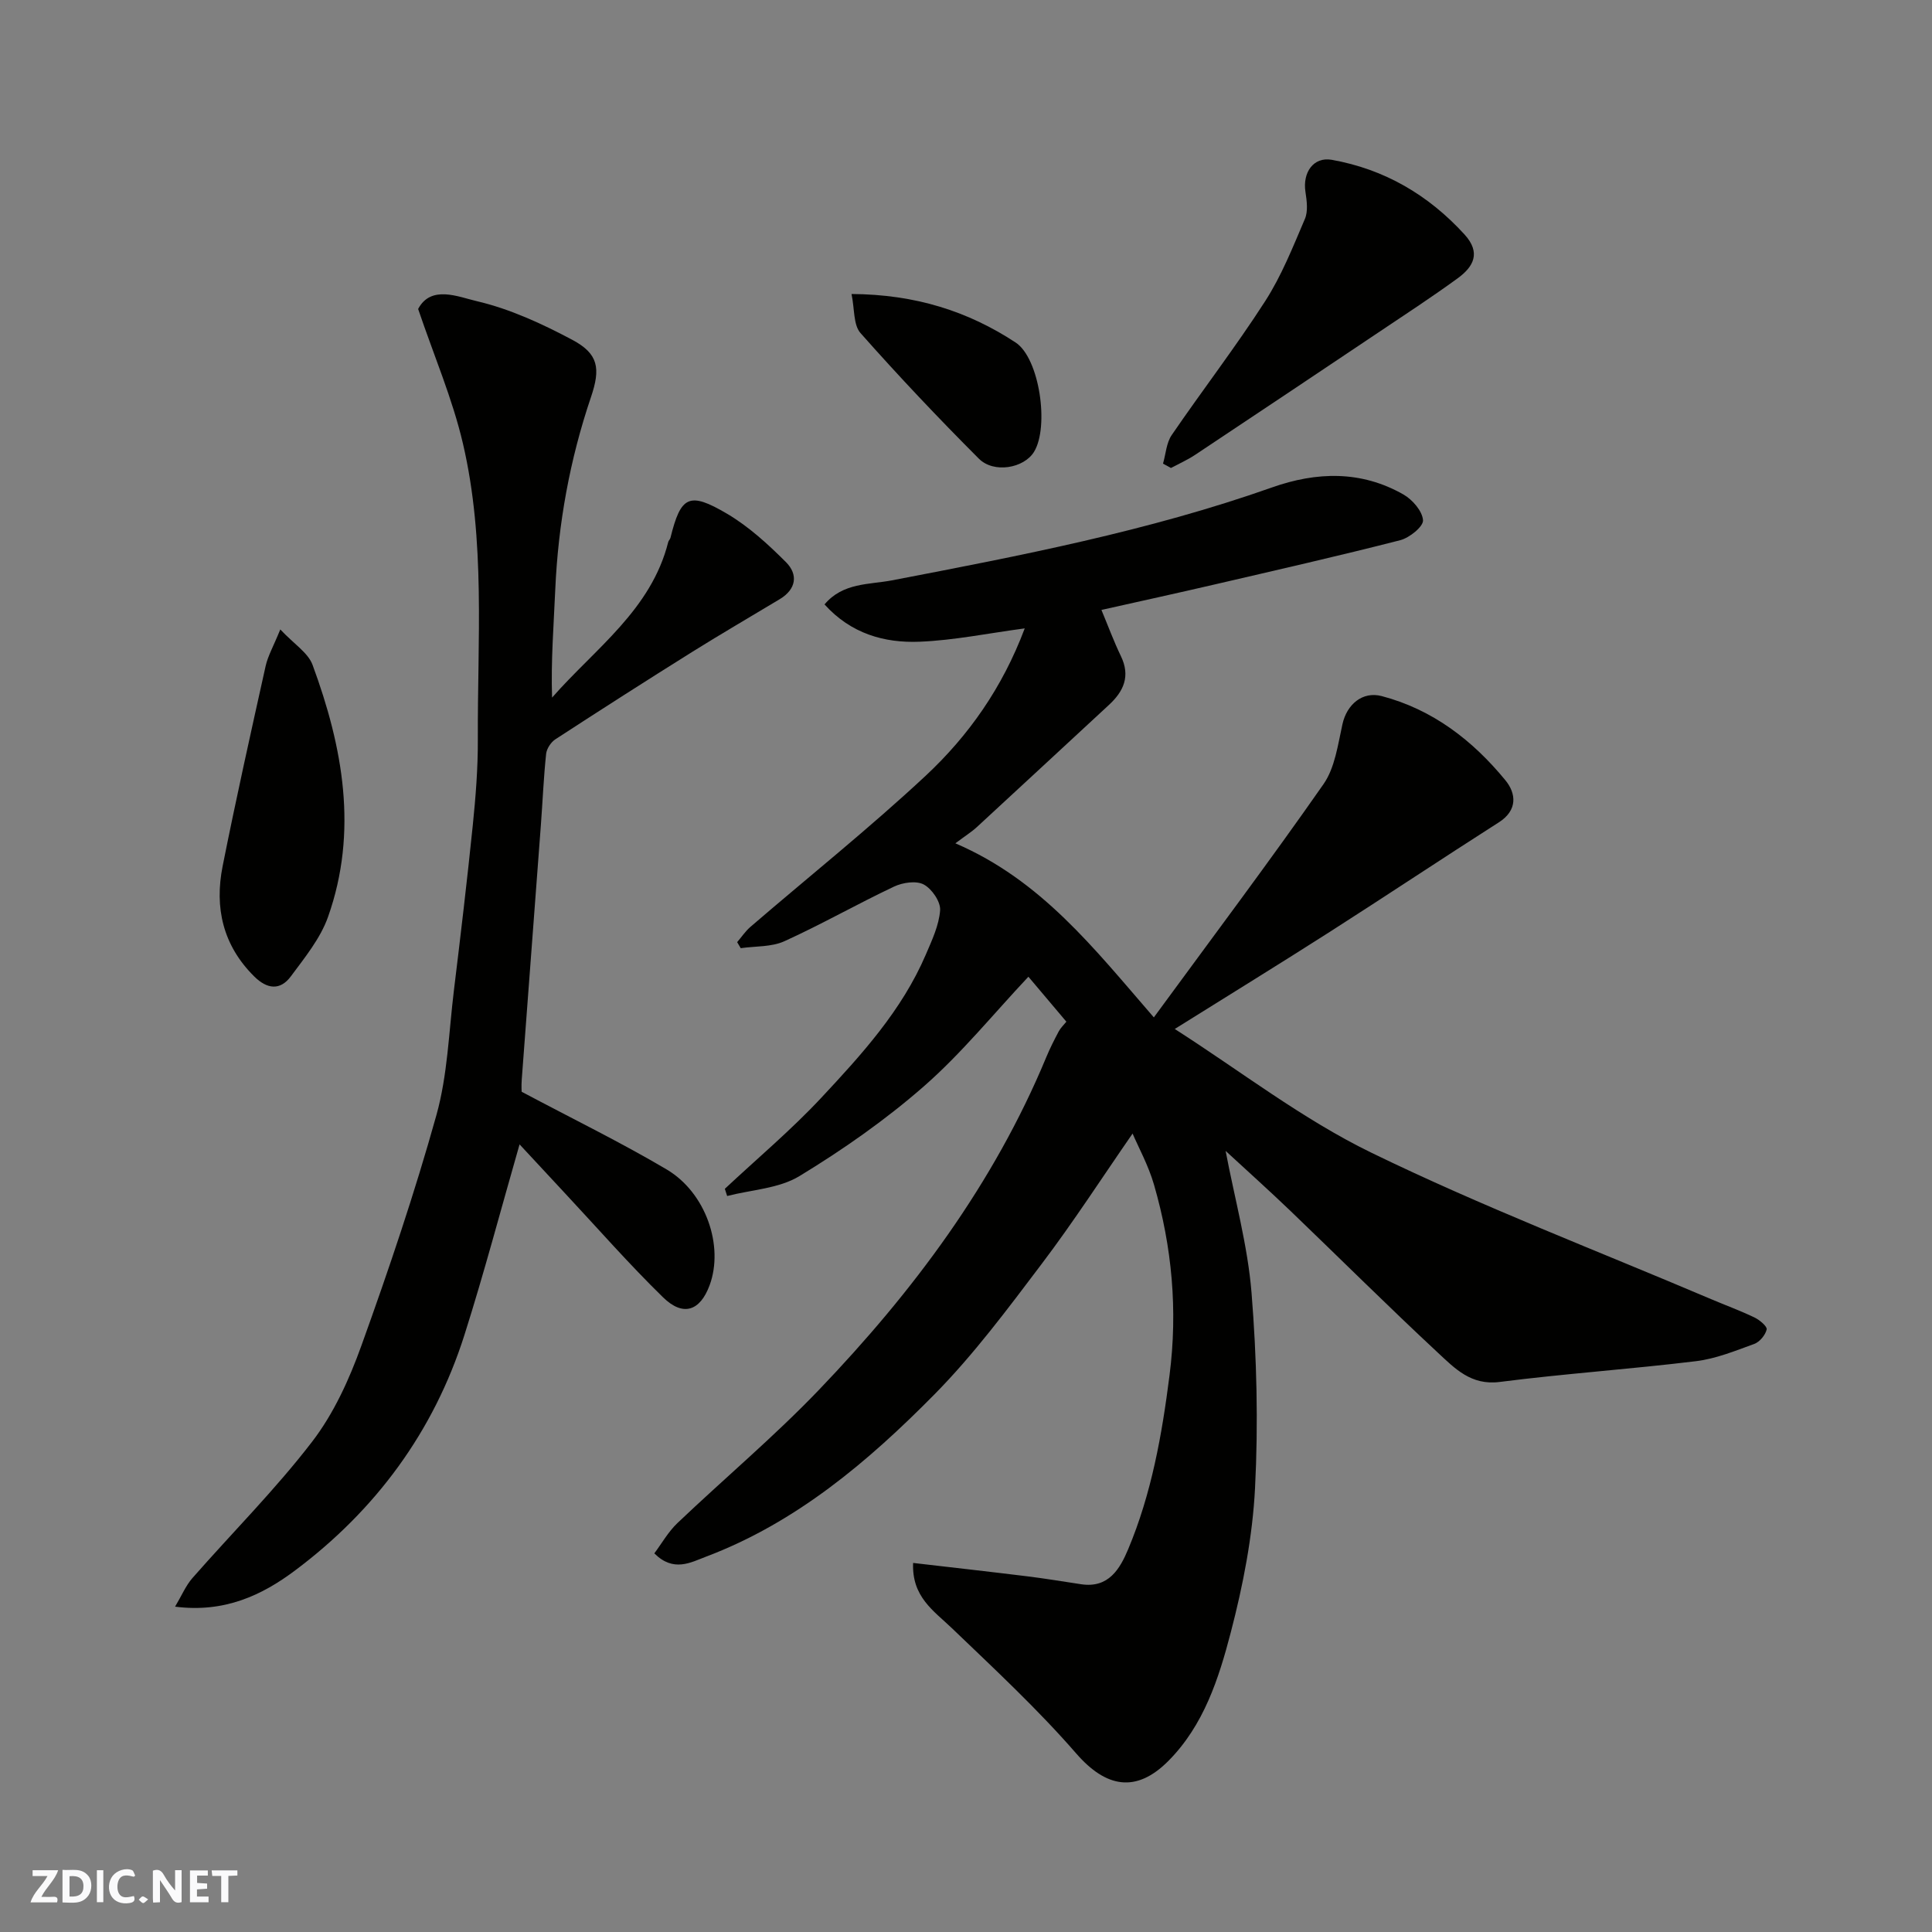
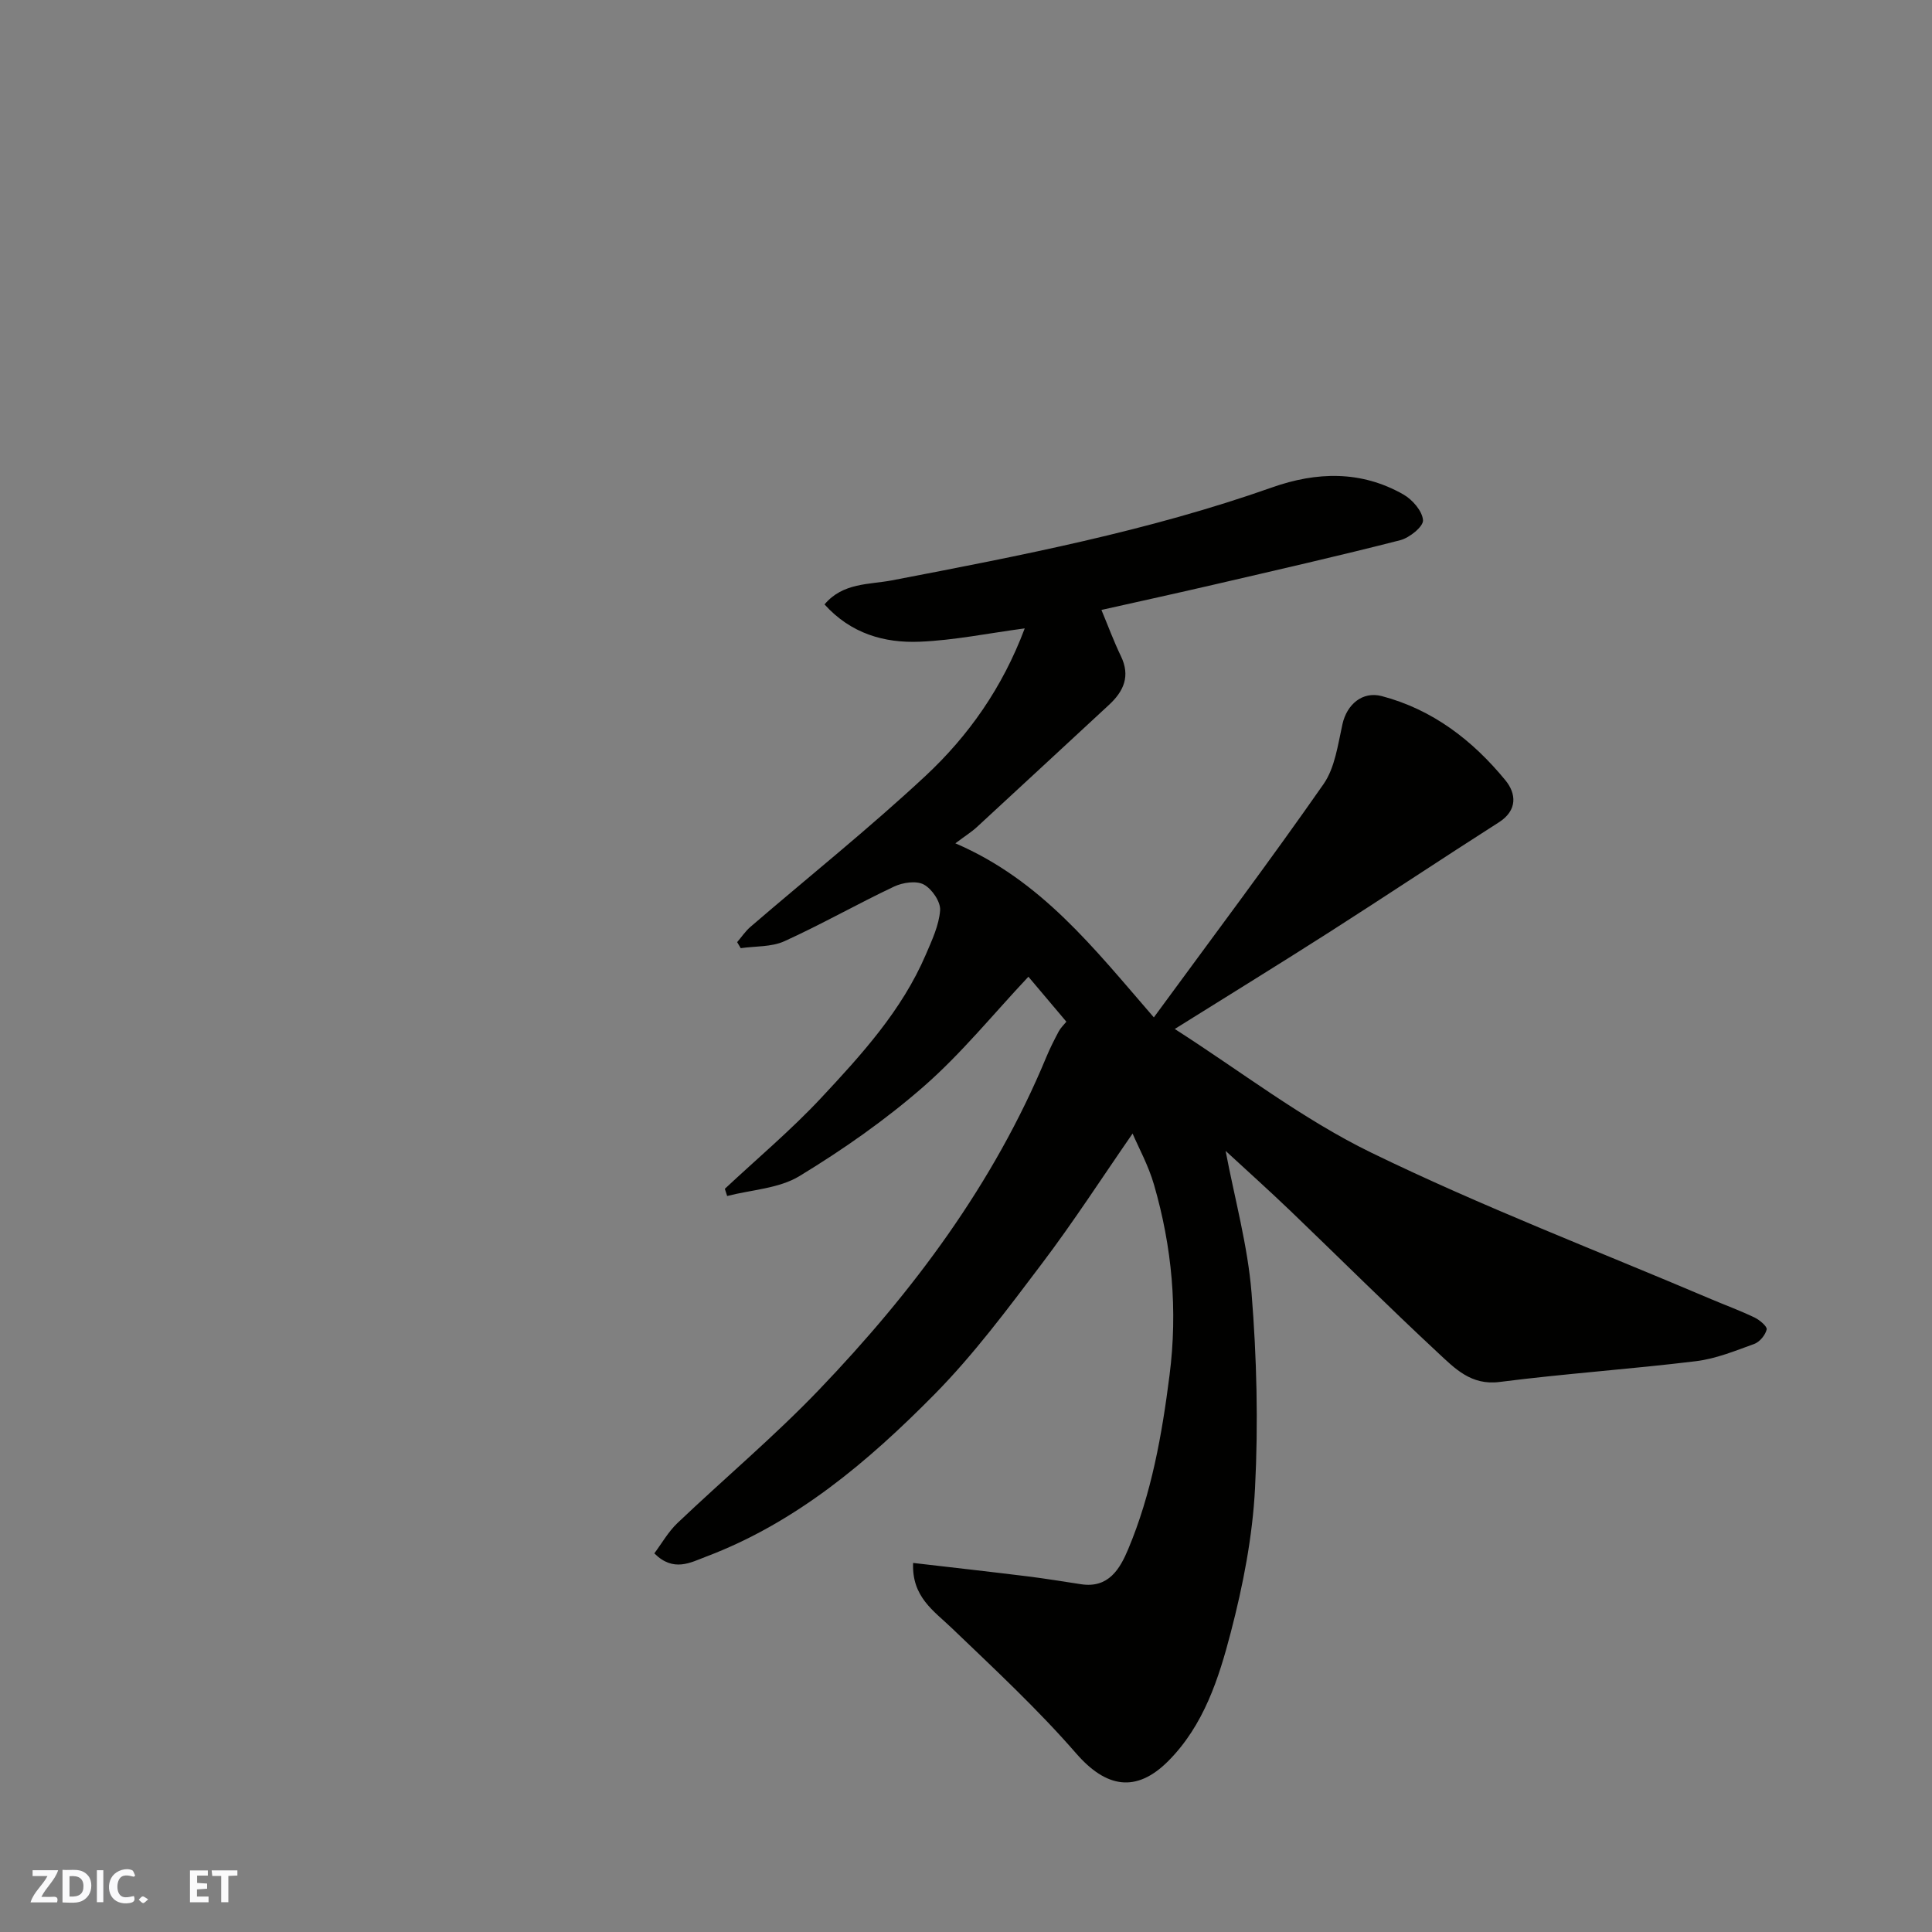
<svg xmlns="http://www.w3.org/2000/svg" enable-background="new 0 0 400 400" viewBox="0 0 400 400">
  <rect x="0" y="0" width="400" height="400" fill="#808080" stroke="none" />
  <g fill="#fafafb">
-     <path d="m37.59 393.81c-.92.31-1.52.05-2-.78-.7-1.2-1.52-2.34-2.47-3.78v4.59c-.55.03-.95.05-1.41.07-.03-.37-.06-.64-.06-.91 0-1.91 0-3.81 0-5.7 1.13-.41 1.77-.03 2.29.91.62 1.11 1.38 2.14 2.31 3.19v-4.2h1.35v6.61z" />
    <path d="m12.94 393.88v-6.75c1.9.19 3.93-.54 5.37 1.29.8 1.01.78 2.88.03 3.97-1.37 1.97-3.4 1.51-5.4 1.49m1.45-1.22c2.04.12 2.92-.58 2.89-2.21-.03-1.51-.98-2.19-2.89-2z" />
    <path d="m11.81 393.87h-5.49c.68-2.18 2.47-3.48 3.51-5.45h-3.08v-1.21h5.29c-.71 2.13-2.44 3.48-3.47 5.51.86 0 1.63.04 2.39-.01.79-.05 1.14.21.85 1.16" />
    <path d="m39.33 393.86v-6.61h3.7v1.07h-2.22v1.52c.68.04 1.34.09 2.07.13v1.07c-.72.05-1.38.09-2.1.14v1.48h2.4v1.19h-3.85z" />
    <path d="m27.71 388.56c-1.15-.3-2.46-.61-3.1.64-.37.73-.41 1.93-.06 2.67.63 1.35 1.99.93 3.17.68.35.94-.01 1.32-.93 1.46-1.62.25-3.05-.27-3.76-1.48-.73-1.24-.6-3.03.31-4.17.88-1.11 2.71-1.7 4-1.16.32.13.44.74.65 1.12-.1.08-.19.16-.28.24" />
    <path d="m49.15 387.24v1.07c-.59.02-1.17.05-1.87.08v5.44h-1.48v-5.44h-1.85c-.05-.4-.08-.73-.13-1.15z" />
    <path d="m20.06 387.21h1.33v6.62h-1.33z" />
    <path d="m30.68 393.25c-.49.38-.8.79-1.05.76-.32-.05-.6-.45-.9-.7.26-.24.51-.64.8-.67.29-.04.62.3 1.15.61" />
  </g>
  <path d="m234.49 234.69c-6.23 8.99-12.21 18.26-18.85 27.03-7.02 9.28-14.03 18.72-22.17 26.97-13.73 13.91-28.64 26.56-47.32 33.61-3.14 1.19-6.71 3.27-10.68-.69 1.52-2.03 2.87-4.45 4.78-6.27 9.71-9.24 20.02-17.9 29.28-27.56 19.48-20.33 36.22-42.68 47.11-68.95.75-1.81 1.64-3.56 2.56-5.29.38-.72 1.01-1.3 1.58-2.01-2.64-3.12-5.28-6.26-7.86-9.31-7.3 7.76-13.87 15.89-21.62 22.67-7.95 6.96-16.74 13.11-25.77 18.6-4.25 2.59-9.94 2.83-14.98 4.13-.16-.5-.32-.99-.48-1.49 6.68-6.25 13.72-12.16 19.95-18.83 8.38-8.97 16.71-18.12 21.65-29.64 1.27-2.97 2.74-6.07 2.97-9.19.13-1.77-1.7-4.44-3.38-5.34-1.56-.84-4.36-.42-6.16.43-7.64 3.61-15.01 7.82-22.7 11.31-2.68 1.22-6.01 1-9.04 1.44-.25-.42-.49-.83-.74-1.25.92-1.07 1.71-2.27 2.77-3.18 12.1-10.41 24.59-20.39 36.25-31.26 8.86-8.27 15.89-18.2 20.52-30.52-7.52 1-14.61 2.47-21.74 2.76-7.32.3-14.24-1.66-19.71-7.72 3.79-4.54 9.3-4.09 13.94-4.98 26.56-5.1 53.11-10.2 78.7-19.24 9.24-3.27 18.46-3.53 27.2 1.45 1.87 1.06 3.94 3.44 4.07 5.34.09 1.3-2.8 3.64-4.71 4.13-12.76 3.27-25.62 6.19-38.45 9.17-7.75 1.8-15.53 3.5-23.42 5.27 1.4 3.36 2.57 6.54 4.03 9.56 2 4.14.59 7.27-2.47 10.1-9.11 8.42-18.2 16.87-27.33 25.28-1.1 1.02-2.4 1.82-4.47 3.38 17.79 7.66 28.63 21.66 41.09 36.04 12.31-16.8 24-32.35 35.12-48.28 2.38-3.4 2.98-8.17 3.93-12.42.91-4.11 4.15-6.87 8.14-5.82 10.56 2.78 18.83 9.18 25.6 17.43 2.23 2.72 2.58 6.2-1.38 8.72-11.69 7.46-23.23 15.15-34.91 22.62-10.44 6.67-20.99 13.16-32.17 20.15 13.52 8.64 26.38 18.64 40.7 25.61 22.94 11.17 46.86 20.33 70.36 30.33 2.99 1.27 6.06 2.39 8.99 3.8 1.05.51 2.65 1.86 2.5 2.47-.27 1.16-1.44 2.58-2.56 2.99-3.95 1.44-7.97 3.08-12.09 3.58-13.52 1.65-27.13 2.57-40.64 4.3-5.91.76-9.28-2.81-12.75-6.03-10.33-9.61-20.34-19.58-30.52-29.35-4.41-4.23-8.96-8.31-13.46-12.46 1.88 9.92 4.58 19.59 5.37 29.41 1.08 13.42 1.41 26.99.72 40.42-.51 10.03-2.48 20.12-5.02 29.86-2.49 9.56-5.59 19.21-12.88 26.57-6.71 6.78-12.96 5.57-19.11-1.49-7.98-9.18-16.96-17.52-25.76-25.96-3.76-3.61-8.31-6.46-8.02-13.5 8.09.94 15.87 1.81 23.64 2.77 3.73.46 7.44 1.08 11.15 1.64 5.69.86 8.03-3.19 9.74-7.26 4.83-11.51 6.99-23.65 8.56-36.02 1.72-13.47.52-26.53-3.21-39.42-1.16-4.02-3.23-7.77-4.44-10.61z" fill="#010100" />
-   <path d="m86.57 63.97c2.67-5.04 8.33-2.5 12.17-1.61 6.85 1.6 13.49 4.67 19.75 8 5.41 2.88 5.89 5.9 3.86 11.87-4.38 12.93-6.79 26.21-7.39 39.85-.32 7.37-.91 14.73-.66 22.35 8.96-10.21 20.53-18.19 24.05-32.21.08-.31.38-.56.46-.87 2.15-8.67 3.84-9.64 11.78-4.95 4.46 2.64 8.44 6.29 12.13 9.98 2.57 2.57 2.14 5.61-1.28 7.67-6.01 3.62-12.08 7.14-18.03 10.86-9.53 5.96-19 12.02-28.42 18.15-.93.6-1.8 1.94-1.92 3.01-.52 4.91-.72 9.86-1.09 14.79-1.31 17.56-2.65 35.12-3.96 52.68-.1 1.31-.01 2.63-.01 2.5 10.57 5.62 20.5 10.46 29.98 16.06 8.2 4.84 11.91 15.91 8.93 23.99-1.97 5.34-5.48 6.57-9.64 2.51-7.04-6.87-13.54-14.3-20.26-21.5-3.23-3.46-6.45-6.94-9.45-10.17-3.86 13.43-7.32 26.56-11.42 39.48-6.36 20.01-18.38 36.26-35.09 48.76-6.77 5.07-14.57 8.8-24.81 7.47 1.37-2.3 2.21-4.34 3.58-5.91 8.26-9.42 17.18-18.33 24.79-28.24 4.48-5.83 7.7-12.92 10.21-19.91 5.67-15.74 11.04-31.63 15.53-47.73 2.31-8.27 2.56-17.13 3.61-25.74 1.39-11.39 2.74-22.78 3.91-34.19.6-5.91 1.08-11.86 1.05-17.79-.09-20.49 1.63-41.14-3.09-61.32-2.16-9.25-5.98-18.13-9.27-27.84z" fill="#010100" />
-   <path d="m240.79 95.99c.58-2 .69-4.31 1.81-5.93 6.35-9.29 13.24-18.23 19.33-27.69 3.39-5.26 5.75-11.23 8.23-17.03.69-1.6.4-3.77.12-5.61-.62-4.01 1.65-7.32 5.46-6.64 10.88 1.94 19.98 7.25 27.46 15.44 3.49 3.82 1.86 6.71-1.42 9.1-5.4 3.93-11.01 7.59-16.56 11.31-12.59 8.44-25.19 16.86-37.81 25.25-1.57 1.04-3.31 1.81-4.98 2.7-.55-.29-1.09-.6-1.64-.9z" fill="#010100" />
-   <path d="m58.03 130.32c2.85 3.03 5.75 4.82 6.68 7.33 6.28 17.03 9.48 34.47 3.2 52.2-1.58 4.45-4.81 8.4-7.69 12.29-2.22 3-4.94 2.65-7.59.02-6.47-6.41-8.25-14.22-6.54-22.81 2.76-13.87 5.84-27.67 8.91-41.47.47-2.09 1.6-4.04 3.03-7.56z" fill="#010100" />
-   <path d="m176.3 60.87c13.24.08 24.13 3.58 33.97 10.04 4.96 3.26 6.99 17.43 3.82 22.63-2.07 3.39-8.32 4.54-11.44 1.41-8.41-8.42-16.6-17.08-24.49-25.99-1.5-1.69-1.21-4.97-1.86-8.09z" fill="#010100" />
</svg>